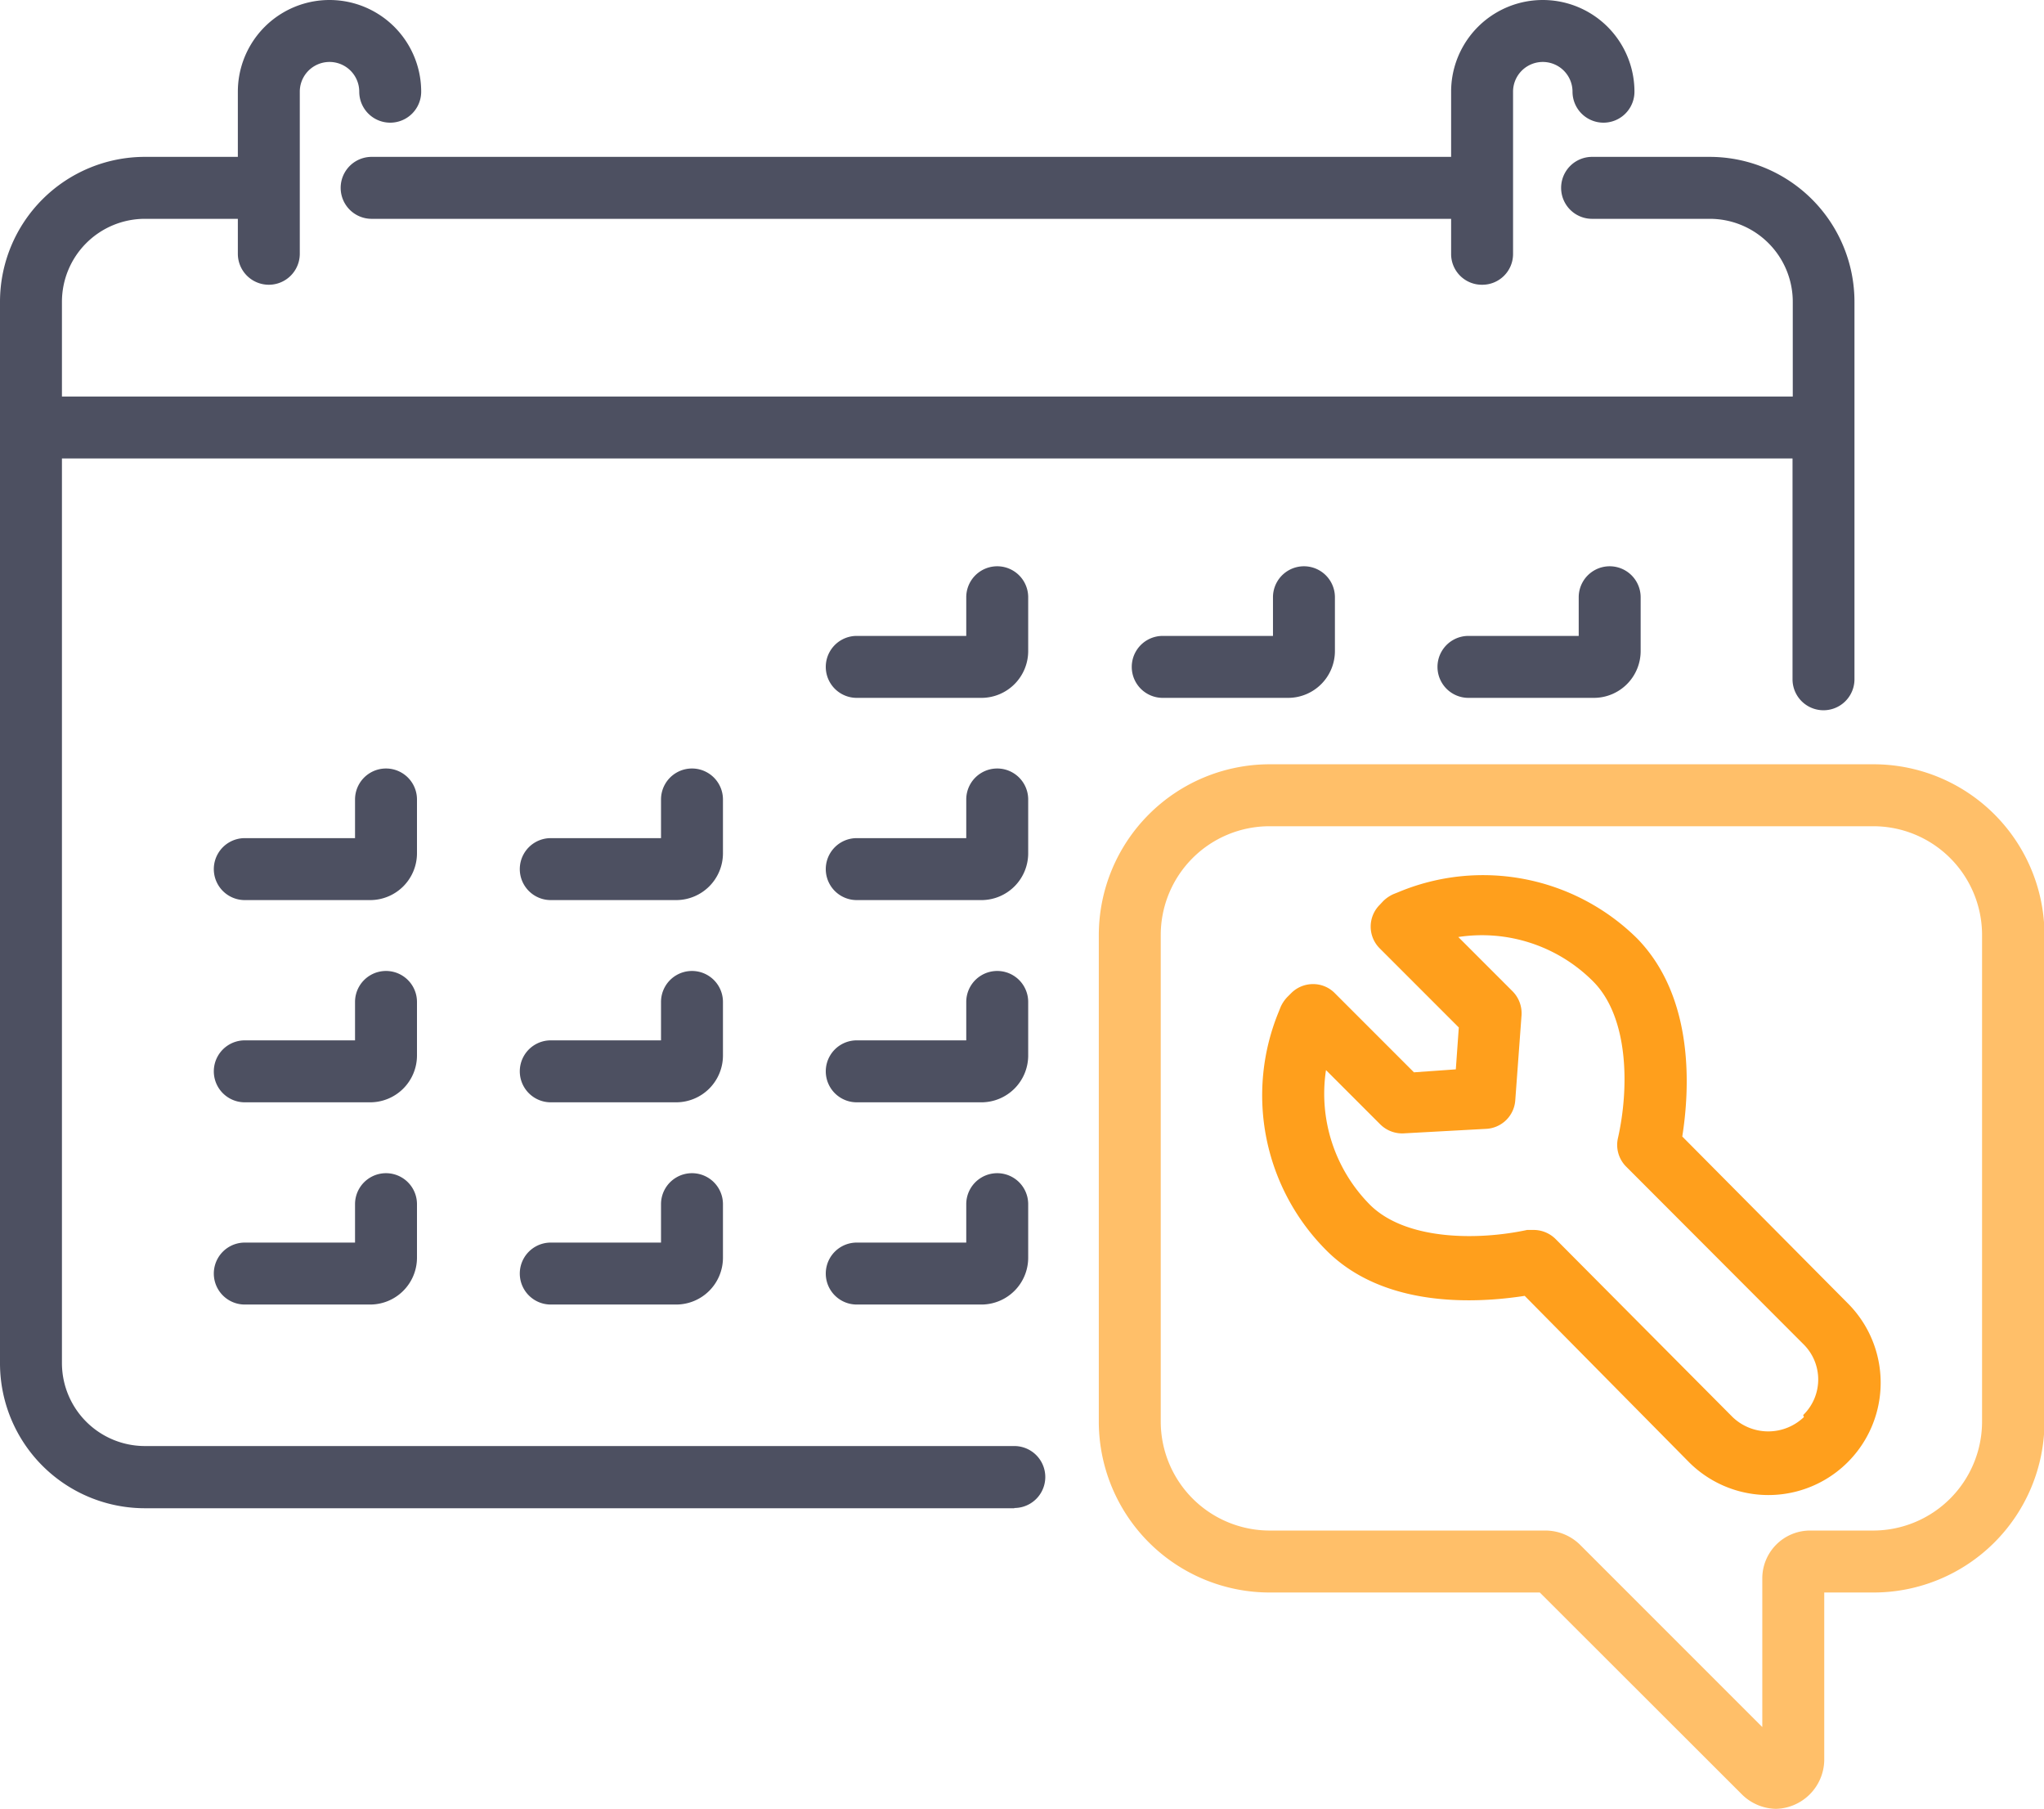
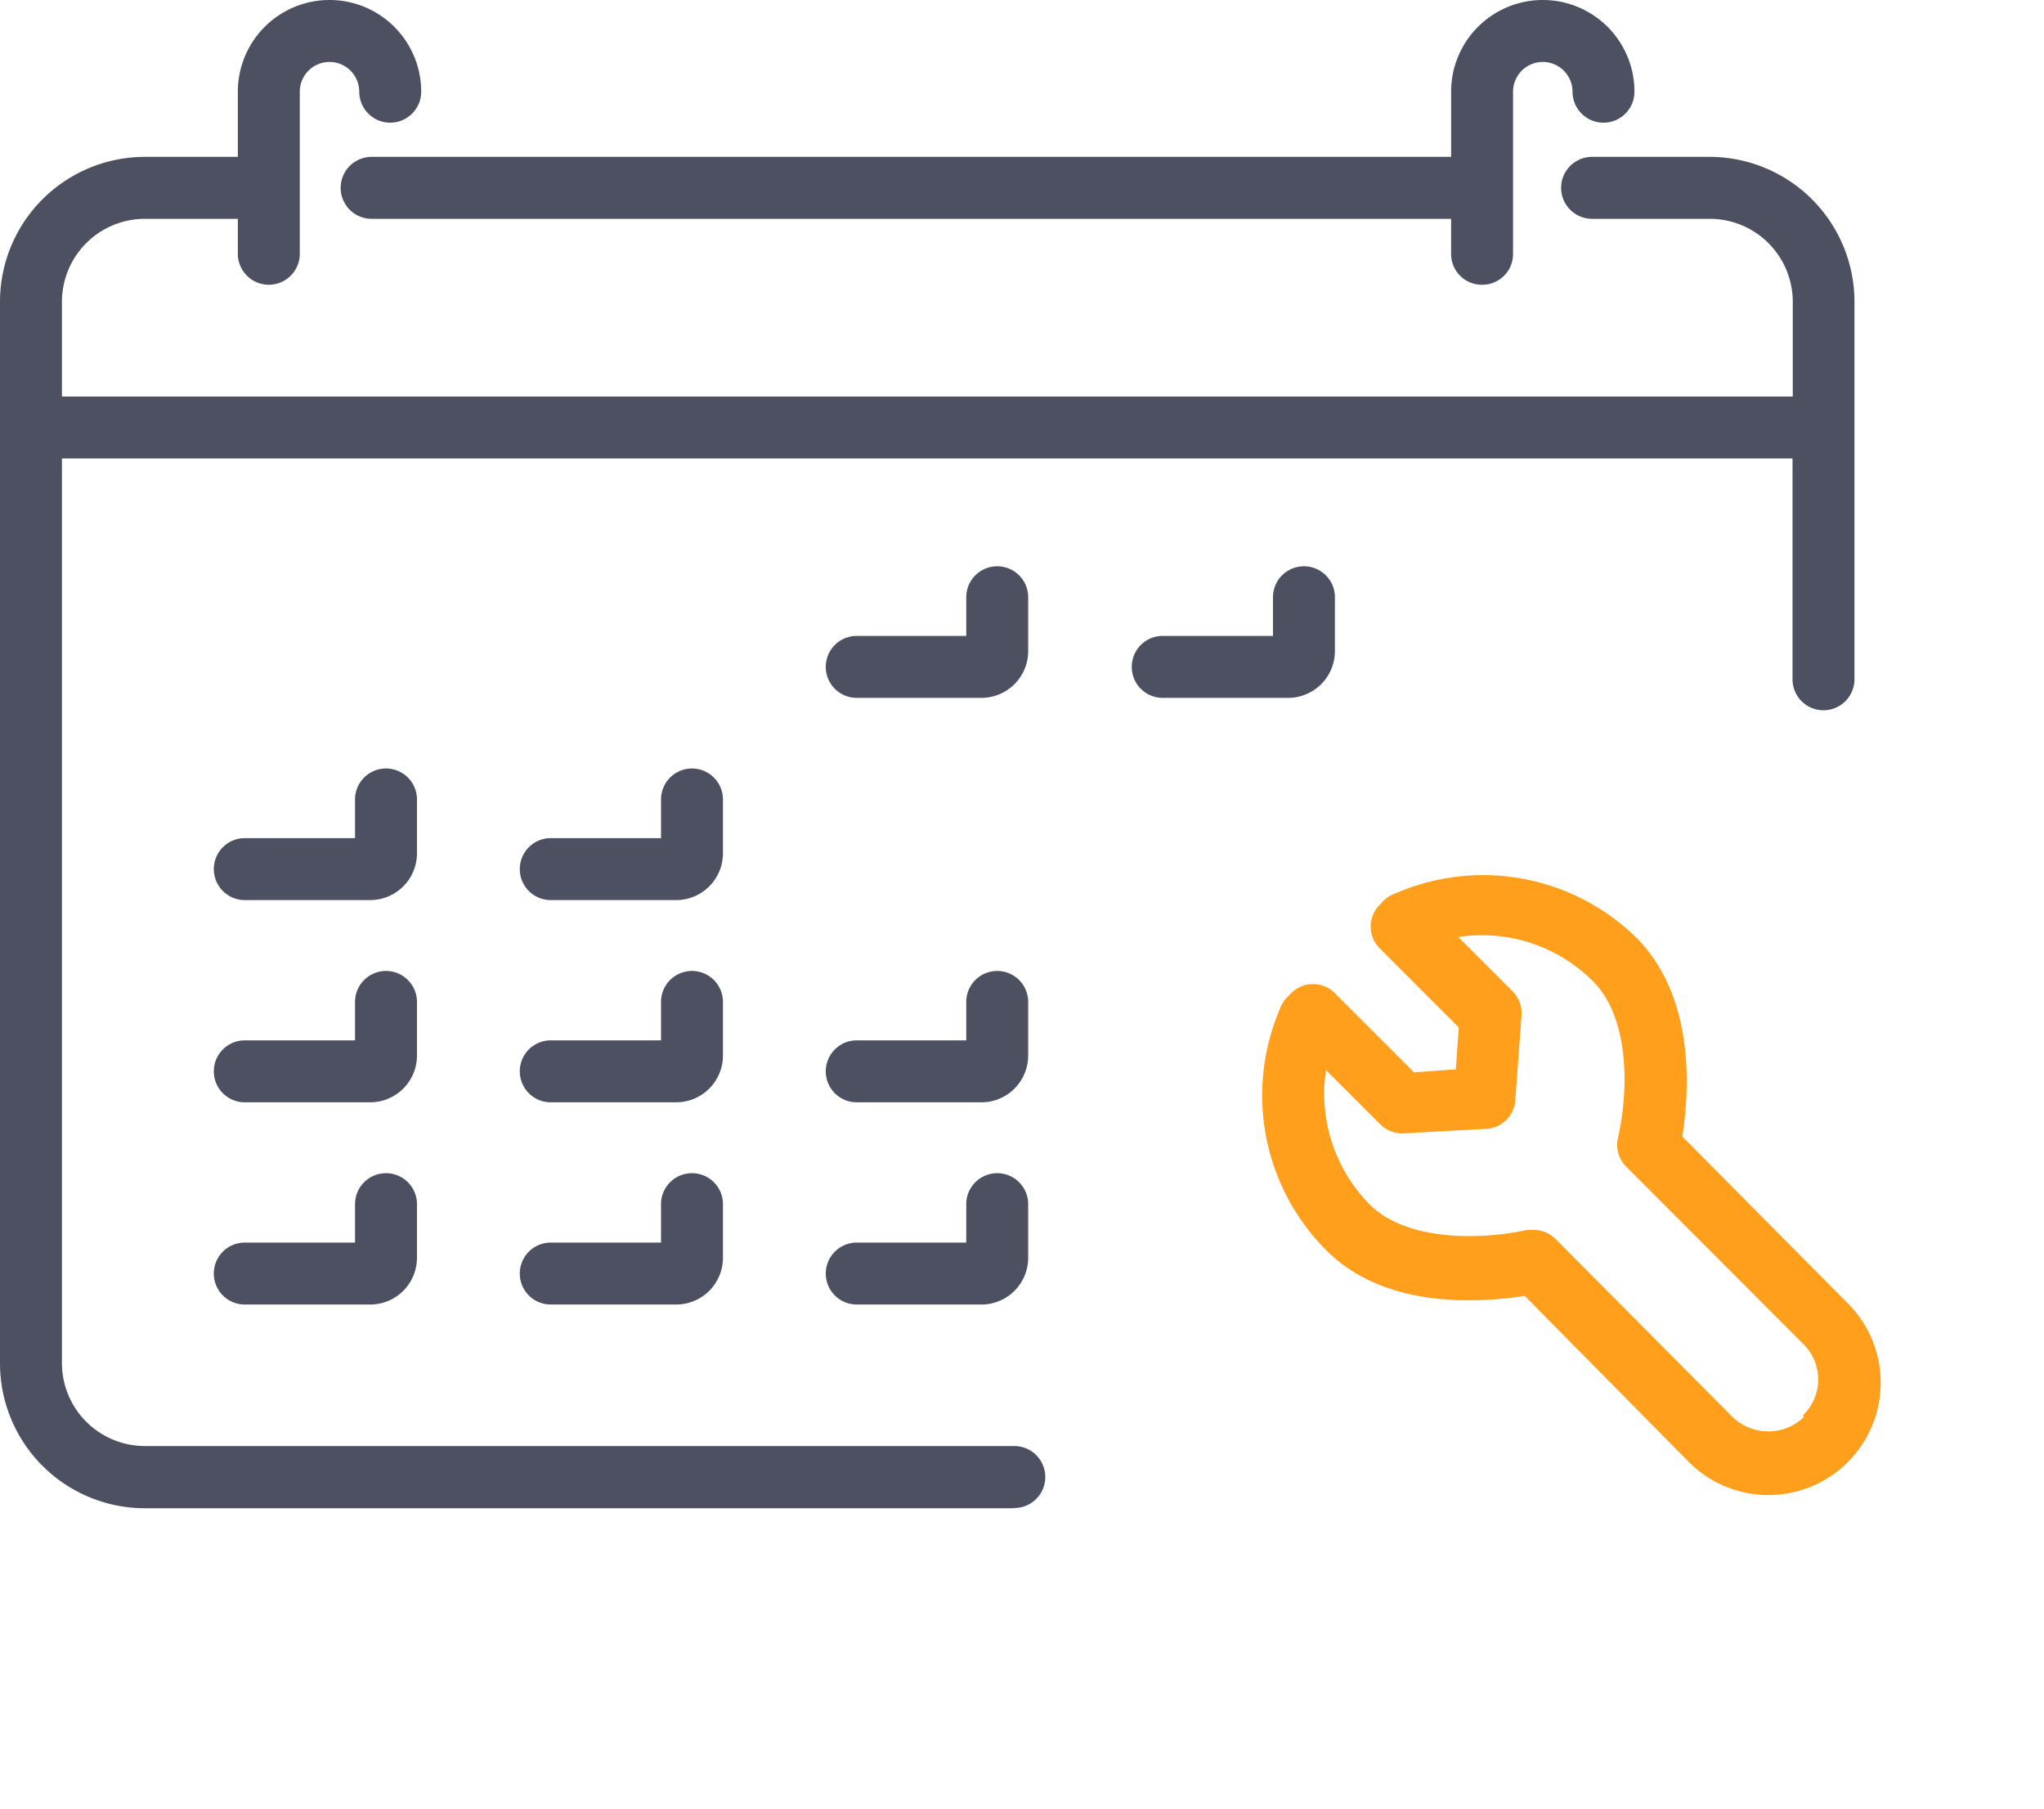
<svg xmlns="http://www.w3.org/2000/svg" viewBox="0 0 82.5 72.99">
  <path d="m40.94 60.86h-35.1a5.85 5.85 0 0 1 -5.84-5.86v-42.82a5.85 5.85 0 0 1 5.84-5.85h3.76v-2.63a3.7 3.7 0 1 1 7.4 0 1.25 1.25 0 0 1 -2.5 0 1.2 1.2 0 1 0 -2.4 0v6.54a1.25 1.25 0 0 1 -2.5 0v-1.41h-3.76a3.35 3.35 0 0 0 -3.34 3.35v3.82h69.86v-3.82a3.35 3.35 0 0 0 -3.36-3.35h-4.74a1.25 1.25 0 0 1 0-2.5h4.74a5.85 5.85 0 0 1 5.85 5.85v15.23a1.25 1.25 0 0 1 -2.5 0v-8.91h-69.85v36.5a3.35 3.35 0 0 0 3.34 3.35h35.1a1.25 1.25 0 0 1 0 2.5z" fill="#4d5061" />
-   <path d="m75.61 30.84h-24.37a6.9 6.9 0 0 0 -6.89 6.89v19.64a6.9 6.9 0 0 0 6.89 6.89h10.91l8.17 8.16a2 2 0 0 0 1.37.57 2 2 0 0 0 1.94-1.94v-6.79h2a6.9 6.9 0 0 0 6.89-6.89v-19.64a6.9 6.9 0 0 0 -6.91-6.89zm4.39 26.53a4.4 4.4 0 0 1 -4.39 4.39h-2.55a1.93 1.93 0 0 0 -1.93 1.93v6l-7.37-7.37a2 2 0 0 0 -1.37-.56h-11.15a4.4 4.4 0 0 1 -4.39-4.39v-19.64a4.39 4.39 0 0 1 4.39-4.39h24.37a4.39 4.39 0 0 1 4.39 4.39z" fill="#ffbf69" />
  <path d="m67.9 45.86c.29-1.83.53-5.59-1.83-8a8.85 8.85 0 0 0 -9.63-1.86l-.2.08a1.42 1.42 0 0 0 -.41.28l-.14.15a1.24 1.24 0 0 0 0 1.76l3.19 3.19-.12 1.69-1.69.12-3.19-3.19a1.22 1.22 0 0 0 -.88-.37 1.24 1.24 0 0 0 -.89.37l-.15.15a1.41 1.41 0 0 0 -.27.4l-.08.2a8.85 8.85 0 0 0 1.93 9.63c2.36 2.36 6.12 2.12 8 1.83l6.63 6.71a4.53 4.53 0 1 0 6.41-6.41zm4.91 11.32a2.08 2.08 0 0 1 -2.88 0l-7.14-7.18a1.26 1.26 0 0 0 -.89-.37h-.26c-2 .43-4.88.42-6.33-1a6.36 6.36 0 0 1 -1.79-5.45l2.19 2.19a1.26 1.26 0 0 0 1 .36l3.29-.18a1.24 1.24 0 0 0 1.16-1.16l.25-3.39a1.26 1.26 0 0 0 -.36-1l-2.19-2.19a6.33 6.33 0 0 1 5.44 1.79c1.45 1.45 1.46 4.32 1 6.34a1.24 1.24 0 0 0 .34 1.14l7.14 7.15a2 2 0 0 1 0 2.87z" fill="#ff9f1c" />
  <g fill="#4d5061">
    <path d="m39.64 52.64h-5.06a1.25 1.25 0 0 1 0-2.5h4.42v-1.55a1.25 1.25 0 0 1 2.5 0v2.17a1.89 1.89 0 0 1 -1.86 1.88z" />
    <path d="m27.29 52.64h-5.06a1.25 1.25 0 0 1 0-2.5h4.45v-1.55a1.25 1.25 0 0 1 2.5 0v2.17a1.89 1.89 0 0 1 -1.89 1.88z" />
    <path d="m14.94 52.64h-5.06a1.25 1.25 0 0 1 0-2.5h4.45v-1.55a1.25 1.25 0 1 1 2.5 0v2.17a1.89 1.89 0 0 1 -1.89 1.88z" />
    <path d="m39.64 44.48h-5.06a1.25 1.25 0 0 1 0-2.5h4.42v-1.55a1.25 1.25 0 0 1 2.5 0v2.16a1.89 1.89 0 0 1 -1.86 1.89z" />
    <path d="m27.29 44.48h-5.06a1.25 1.25 0 1 1 0-2.5h4.45v-1.55a1.25 1.25 0 0 1 2.5 0v2.16a1.89 1.89 0 0 1 -1.89 1.89z" />
    <path d="m14.94 44.48h-5.06a1.25 1.25 0 0 1 0-2.5h4.45v-1.55a1.25 1.25 0 1 1 2.5 0v2.16a1.89 1.89 0 0 1 -1.89 1.89z" />
-     <path d="m39.64 36.32h-5.06a1.25 1.25 0 0 1 0-2.5h4.42v-1.56a1.25 1.25 0 0 1 2.5 0v2.17a1.89 1.89 0 0 1 -1.86 1.89z" />
    <path d="m27.29 36.32h-5.06a1.25 1.25 0 1 1 0-2.5h4.45v-1.56a1.25 1.25 0 0 1 2.5 0v2.17a1.89 1.89 0 0 1 -1.89 1.89z" />
    <path d="m14.94 36.32h-5.06a1.25 1.25 0 0 1 0-2.5h4.45v-1.56a1.25 1.25 0 0 1 2.5 0v2.17a1.89 1.89 0 0 1 -1.89 1.89z" />
-     <path d="m64.34 28.16h-5.07a1.25 1.25 0 0 1 0-2.5h4.45v-1.56a1.25 1.25 0 1 1 2.5 0v2.17a1.89 1.89 0 0 1 -1.88 1.89z" />
    <path d="m52 28.16h-5.07a1.25 1.25 0 0 1 0-2.5h4.45v-1.56a1.25 1.25 0 0 1 2.5 0v2.17a1.89 1.89 0 0 1 -1.88 1.89z" />
    <path d="m39.64 28.16h-5.06a1.25 1.25 0 0 1 0-2.5h4.42v-1.56a1.25 1.25 0 1 1 2.5 0v2.17a1.89 1.89 0 0 1 -1.86 1.89z" />
    <path d="m59.82 11.49a1.24 1.24 0 0 1 -1.25-1.25v-1.41h-43.57a1.25 1.25 0 0 1 0-2.5h43.57v-2.63a3.7 3.7 0 1 1 7.4 0 1.25 1.25 0 1 1 -2.5 0 1.2 1.2 0 1 0 -2.4 0v6.54a1.24 1.24 0 0 1 -1.25 1.25z" />
  </g>
</svg>